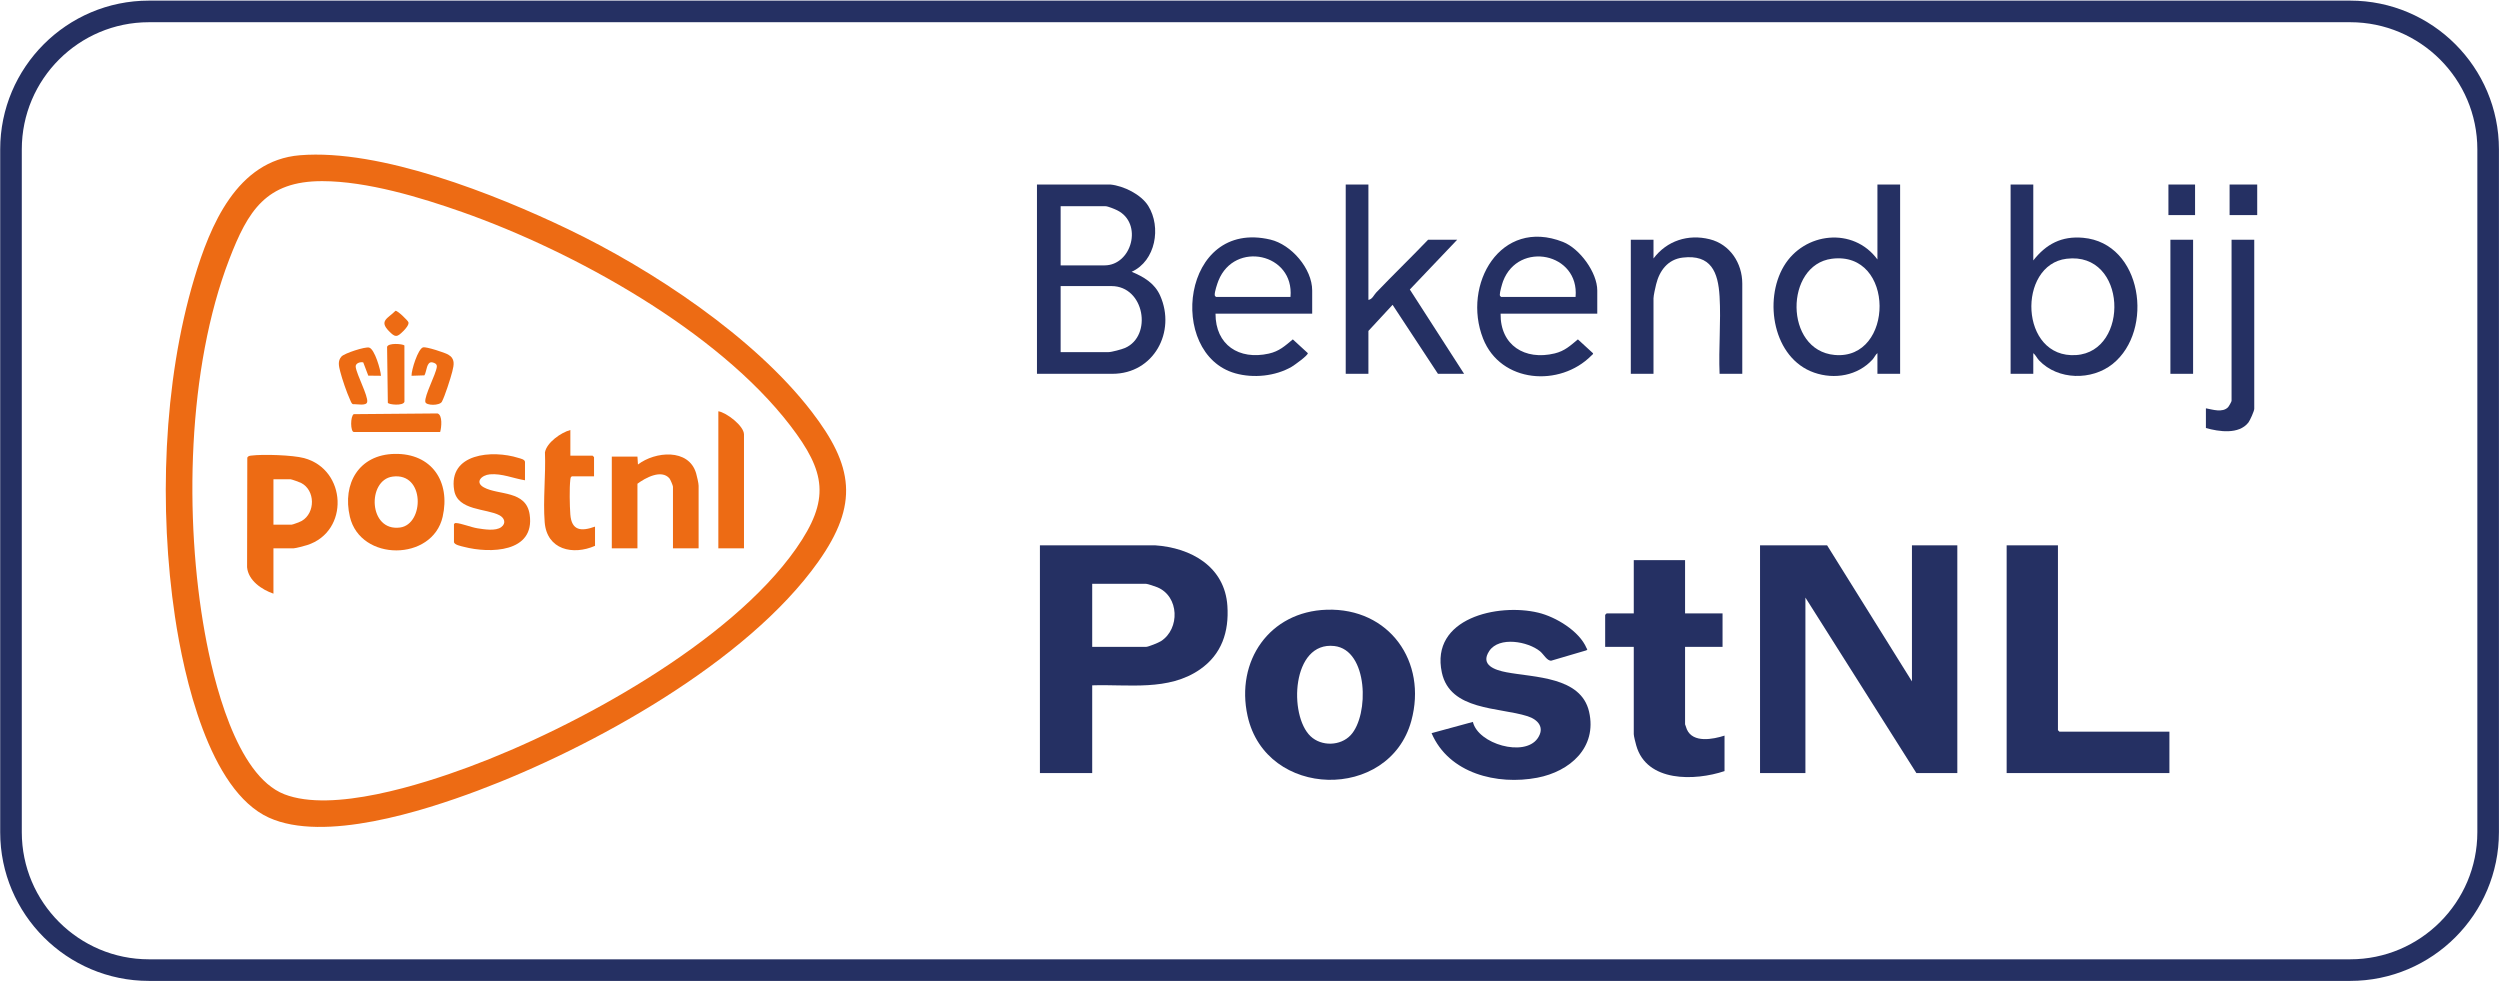
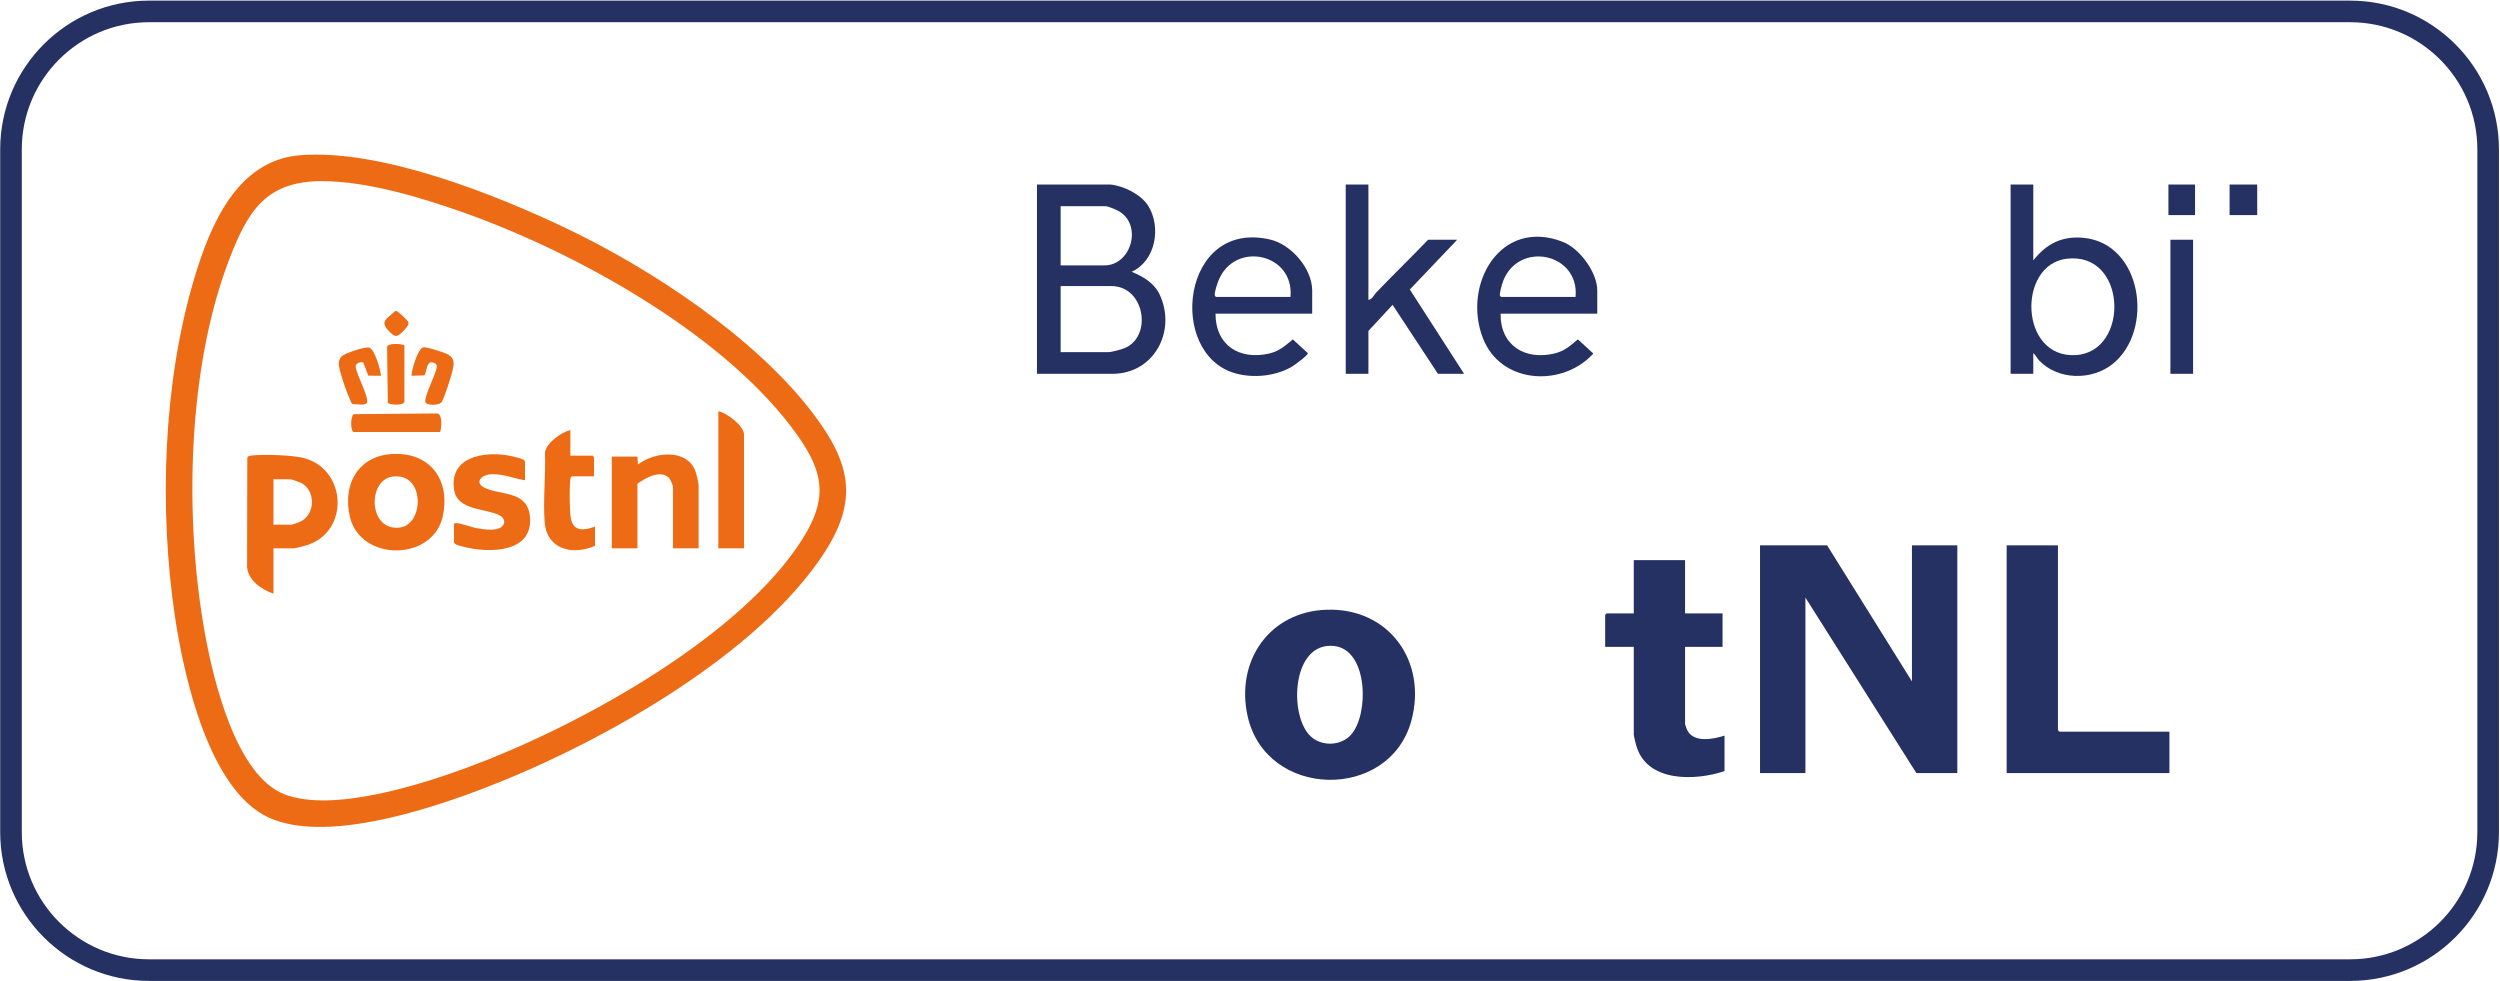
<svg xmlns="http://www.w3.org/2000/svg" xmlns:ns1="http://sodipodi.sourceforge.net/DTD/sodipodi-0.dtd" xmlns:ns2="http://www.inkscape.org/namespaces/inkscape" id="svg2" width="462.857" height="181.656" viewBox="0 0 462.857 181.656" ns1:docname="bekend bij postnl.ai">
  <defs id="defs6">
    <clipPath clipPathUnits="userSpaceOnUse" id="clipPath16">
      <path d="M 0,136.242 H 347.143 V 0 H 0 Z" id="path14" />
    </clipPath>
  </defs>
  <g id="g8" ns2:groupmode="layer" ns2:label="bekend bij postnl" transform="matrix(1.333,0,0,-1.333,0,181.656)">
    <g id="g10">
      <g id="g12" clip-path="url(#clipPath16)">
        <g id="g18" transform="translate(44.761,111.117)">
          <path d="m 0,0 c -7.82,0.014 -10.328,-4.132 -12.913,-10.843 -5.85,-15.188 -6.269,-36.029 -3.394,-51.932 1.161,-6.429 4.291,-19.749 11.035,-22.381 6.679,-2.608 19.053,1.35 25.652,3.797 14.785,5.484 36.279,17.248 45.428,30.32 4.778,6.825 4.127,10.658 -0.802,17.084 C 54.9,-20.781 34.953,-9.767 19.458,-4.302 13.62,-2.243 6.203,-0.011 0,0 M -3.11,3.596 C 8.074,4.512 24.032,-1.83 34.096,-6.652 45.79,-12.253 59.994,-21.65 67.943,-31.978 c 5.83,-7.574 6.629,-12.869 0.935,-20.897 -9.885,-13.938 -31.475,-25.846 -47.265,-31.77 -7.618,-2.859 -21.361,-7.254 -29.035,-3.755 -8.327,3.797 -11.812,19.686 -13.038,27.91 -2.229,14.946 -1.663,32.466 2.681,46.979 2.196,7.34 5.909,16.39 14.669,17.107" style="fill:#ed6b14;fill-opacity:1;fill-rule:nonzero;stroke:none" id="path20" />
        </g>
        <g id="g22" transform="translate(253.771,60.532)">
          <path d="M 0,0 11.783,-18.896 V 0 h 6.302 V -31.63 H 12.399 L -3.014,-7.257 V -31.63 H -9.317 V 0 Z" style="fill:#253063;fill-opacity:1;fill-rule:nonzero;stroke:none" id="path24" />
        </g>
        <g id="g26" transform="translate(151.698,46.429)">
-           <path d="M 0,0 H 7.467 C 7.791,0 9.217,0.581 9.549,0.795 12.207,2.504 12.101,7.021 9.04,8.281 8.761,8.396 7.686,8.763 7.467,8.763 H 0 Z m 0,-5.34 v -12.186 h -7.262 v 31.629 l 15.968,0.006 c 5.011,-0.33 9.712,-2.953 10.071,-8.42 0.236,-3.587 -0.784,-6.714 -3.8,-8.813 C 10.592,-6.176 5.044,-5.175 0,-5.34" style="fill:#253063;fill-opacity:1;fill-rule:nonzero;stroke:none" id="path28" />
-         </g>
+           </g>
        <g id="g30" transform="translate(182.026,34.017)">
          <path d="M 0,0 C 1.512,-1.43 4.151,-1.369 5.572,0.153 8.16,2.925 8.023,12.004 3.294,12.533 -2.614,13.194 -3.066,2.9 0,0 M 2.252,17.574 C 10.928,17.844 16.236,10.361 13.995,2.142 10.942,-9.049 -6.204,-8.738 -8.75,2.825 c -1.678,7.618 3.032,14.5 11.002,14.749" style="fill:#253063;fill-opacity:1;fill-rule:nonzero;stroke:none" id="path32" />
        </g>
        <g id="g34" transform="translate(285.832,60.532)">
          <path d="m 0,0 v -25.673 l 0.206,-0.206 H 15.482 V -31.63 H -7.125 V 0 Z" style="fill:#253063;fill-opacity:1;fill-rule:nonzero;stroke:none" id="path36" />
        </g>
        <g id="g38" transform="translate(204.572,36.009)">
-           <path d="m 0,0 c 0.733,-3.08 7.141,-4.907 8.977,-2.305 1.062,1.504 0.087,2.63 -1.399,3.101 -3.981,1.262 -10.744,0.755 -11.888,6.056 -1.634,7.568 7.799,9.664 13.393,8.319 2.432,-0.584 5.708,-2.548 6.71,-4.936 0.062,-0.149 0.195,-0.141 -0.025,-0.293 L 10.889,8.506 C 10.299,8.46 9.838,9.39 9.331,9.805 7.653,11.177 3.653,11.908 2.283,9.862 0.951,7.873 3.122,7.191 4.642,6.899 8.505,6.158 15.018,6.313 16.139,1.41 17.277,-3.567 13.471,-6.889 8.946,-7.751 3.372,-8.814 -3.339,-7.172 -5.739,-1.561 Z" style="fill:#253063;fill-opacity:1;fill-rule:nonzero;stroke:none" id="path40" />
-         </g>
+           </g>
        <g id="g42" transform="translate(234.042,58.478)">
          <path d="m 0,0 v -7.394 h 5.206 v -4.655 H 0 v -10.749 c 0,-0.04 0.202,-0.604 0.249,-0.71 0.854,-1.932 3.644,-1.375 5.231,-0.865 v -4.929 c -4.114,-1.381 -10.822,-1.57 -12.261,3.562 -0.094,0.337 -0.344,1.295 -0.344,1.573 v 12.118 h -3.973 v 4.45 l 0.206,0.205 h 3.767 V 0 Z" style="fill:#253063;fill-opacity:1;fill-rule:nonzero;stroke:none" id="path44" />
        </g>
        <g id="g46" transform="translate(147.314,87.369)">
          <path d="m 0,0 h 6.645 c 0.428,0 1.86,0.387 2.299,0.578 3.843,1.678 2.71,8.596 -1.888,8.596 H 0 Z m 0,12.049 h 6.097 c 3.785,0 5.384,5.848 1.762,7.649 -0.344,0.171 -1.298,0.567 -1.625,0.567 H 0 Z M 6.919,23.277 C 8.761,23.091 11.177,21.904 12.17,20.309 14.001,17.365 13.207,12.668 9.865,11.16 11.539,10.458 13.047,9.584 13.819,7.854 16.062,2.823 12.935,-3.012 7.193,-3.012 H -3.288 v 26.289 z" style="fill:#253063;fill-opacity:1;fill-rule:nonzero;stroke:none" id="path48" />
        </g>
        <g id="g50" transform="translate(287.035,100.339)">
          <path d="M 0,0 C -6.886,-0.83 -6.564,-13.908 1.33,-13.378 8.782,-12.877 8.422,1.015 0,0 M -4.628,10.308 V -0.236 c 1.797,2.289 3.938,3.412 6.917,3.147 8.243,-0.733 9.922,-12.863 4.109,-17.521 -2.909,-2.331 -7.587,-2.263 -10.207,0.473 -0.303,0.317 -0.491,0.767 -0.819,1.03 v -2.875 h -3.151 v 26.29 z" style="fill:#253063;fill-opacity:1;fill-rule:nonzero;stroke:none" id="path52" />
        </g>
        <g id="g54" transform="translate(254.427,100.338)">
-           <path d="M 0,0 C -6.546,-0.841 -6.653,-12.719 0.389,-13.363 8.705,-14.123 8.848,1.137 0,0 m 9.484,10.308 v -26.29 H 6.332 v 2.876 c -0.282,-0.223 -0.413,-0.598 -0.682,-0.893 -2.052,-2.248 -5.282,-2.808 -8.121,-1.812 -5.683,1.993 -7.032,10.038 -4.186,14.796 2.818,4.71 9.643,5.475 12.989,0.917 v 10.406 z" style="fill:#253063;fill-opacity:1;fill-rule:nonzero;stroke:none" id="path56" />
-         </g>
+           </g>
        <g id="g58" transform="translate(190.061,110.646)">
          <path d="m 0,0 v -16.02 c 0.533,0.062 0.765,0.688 1.092,1.03 2.365,2.469 4.833,4.852 7.197,7.322 h 4.042 L 5.753,-14.58 13.29,-26.29 H 9.659 L 3.357,-16.707 0,-20.333 V -26.29 H -3.151 V 0 Z" style="fill:#253063;fill-opacity:1;fill-rule:nonzero;stroke:none" id="path60" />
        </g>
        <g id="g62" transform="translate(179.238,95.037)">
          <path d="M 0,0 C 0.546,6.062 -7.765,7.84 -10.005,2.262 -10.179,1.827 -10.538,0.729 -10.523,0.309 -10.517,0.141 -10.474,0.097 -10.344,0 Z m 3.014,-2.328 h -13.427 c -0.009,-4.352 3.268,-6.469 7.4,-5.547 1.453,0.325 2.238,1.061 3.337,1.977 l 2.079,-1.907 c 0.114,-0.265 -1.898,-1.7 -2.224,-1.89 -2.27,-1.322 -5.33,-1.626 -7.85,-0.915 -9.532,2.688 -7.471,21.491 4.881,18.57 C 0.128,7.27 3.014,3.92 3.014,0.89 Z" style="fill:#253063;fill-opacity:1;fill-rule:nonzero;stroke:none" id="path64" />
        </g>
        <g id="g66" transform="translate(218.834,95.037)">
          <path d="m 0,0 c 0.55,6.11 -7.915,7.825 -10.067,2.188 -0.14,-0.366 -0.468,-1.543 -0.456,-1.879 0.006,-0.168 0.049,-0.212 0.179,-0.309 z m 3.014,-2.328 h -13.427 c -0.063,-4.397 3.38,-6.524 7.512,-5.521 1.398,0.339 2.159,1.07 3.225,1.951 l 2.078,-1.907 c 0.113,-0.119 -0.126,-0.261 -0.208,-0.344 -4.365,-4.417 -12.601,-3.834 -15.041,2.362 -2.948,7.49 2.415,16.847 11.101,13.422 2.324,-0.916 4.76,-4.242 4.76,-6.745 z" style="fill:#253063;fill-opacity:1;fill-rule:nonzero;stroke:none" id="path68" />
        </g>
        <g id="g70" transform="translate(241.988,84.357)">
-           <path d="m 0,0 h -3.151 c -0.154,3.532 0.206,7.234 -0.002,10.747 -0.2,3.393 -1.186,5.86 -5.121,5.395 -2.057,-0.243 -3.224,-1.81 -3.69,-3.706 -0.11,-0.446 -0.367,-1.572 -0.367,-1.961 V 0 h -3.151 v 18.622 h 3.151 V 16.02 c 1.849,2.463 4.81,3.422 7.811,2.671 C -1.714,17.989 0,15.382 0,12.529 Z" style="fill:#253063;fill-opacity:1;fill-rule:nonzero;stroke:none" id="path72" />
-         </g>
+           </g>
        <g id="g74" transform="translate(313.097,102.979)">
-           <path d="m 0,0 v -23.483 c 0,-0.303 -0.594,-1.629 -0.822,-1.917 -1.332,-1.675 -4.077,-1.261 -5.892,-0.753 v 2.739 c 0.936,-0.173 2.3,-0.638 3.073,0.147 0.106,0.108 0.49,0.784 0.49,0.88 l 0,22.387 z" style="fill:#253063;fill-opacity:1;fill-rule:nonzero;stroke:none" id="path76" />
-         </g>
+           </g>
        <path d="m 304.602,84.357 h -3.151 v 18.622 h 3.151 z" style="fill:#253063;fill-opacity:1;fill-rule:nonzero;stroke:none" id="path78" />
        <path d="m 313.508,106.402 h -3.836 v 4.245 h 3.836 z" style="fill:#253063;fill-opacity:1;fill-rule:nonzero;stroke:none" id="path80" />
        <path d="m 304.876,106.402 h -3.699 v 4.245 h 3.699 z" style="fill:#253063;fill-opacity:1;fill-rule:nonzero;stroke:none" id="path82" />
        <g id="g84" transform="translate(37.979,63.407)">
          <path d="M 0,0 H 2.535 C 2.688,0 3.735,0.403 3.933,0.519 5.839,1.631 5.834,4.785 3.822,5.805 3.641,5.898 2.513,6.299 2.398,6.299 H 0 Z m 0,-9.585 c -1.597,0.544 -3.493,1.812 -3.661,3.667 l 0.03,15.23 C -3.505,9.54 -3.322,9.561 -3.089,9.591 -1.458,9.801 2.669,9.668 4.25,9.245 10.199,7.655 10.577,-0.95 4.688,-2.837 4.343,-2.947 3.084,-3.286 2.809,-3.286 H 0 Z" style="fill:#ed6b14;fill-opacity:1;fill-rule:nonzero;stroke:none" id="path86" />
        </g>
        <g id="g88" transform="translate(54.524,70.08)">
          <path d="M 0,0 C -3.559,-0.485 -3.367,-7.671 1.049,-7.071 4.416,-6.614 4.526,0.617 0,0 m 0.284,3.153 c 5.165,0.1 7.782,-3.859 6.673,-8.735 -1.409,-6.193 -11.417,-6.255 -12.885,0.003 -1.081,4.608 1.263,8.635 6.212,8.732" style="fill:#ed6b14;fill-opacity:1;fill-rule:nonzero;stroke:none" id="path90" />
        </g>
        <g id="g92" transform="translate(97.031,60.121)">
          <path d="m 0,0 h -3.562 v 8.558 c 0,0.148 -0.36,1.003 -0.49,1.153 -1.127,1.303 -3.361,0.063 -4.443,-0.742 V 0 h -3.562 v 12.734 h 3.562 l 0.07,-1.097 c 2.377,1.828 7.064,2.273 8.083,-1.231 C -0.234,10.035 0,9.022 0,8.695 Z" style="fill:#ed6b14;fill-opacity:1;fill-rule:nonzero;stroke:none" id="path94" />
        </g>
        <g id="g96" transform="translate(63.052,63.476)">
          <path d="M 0,0 C 0.105,0.131 0.114,0.159 0.283,0.153 0.981,0.128 2.402,-0.442 3.26,-0.576 4.183,-0.721 5.793,-0.996 6.573,-0.407 7.282,0.129 7.013,0.869 6.311,1.24 4.525,2.184 0.513,1.863 0.033,4.688 -0.847,9.867 5.355,10.334 8.935,9.204 9.213,9.116 9.865,9 9.865,8.626 V 6.093 C 8.244,6.352 6.672,7.063 4.995,6.92 3.834,6.82 2.853,5.823 4.151,5.107 6.18,3.988 10.018,4.729 10.514,1.334 11.29,-3.973 4.981,-4.094 1.37,-3.15 1.01,-3.056 0,-2.871 0,-2.465 Z" style="fill:#ed6b14;fill-opacity:1;fill-rule:nonzero;stroke:none" id="path98" />
        </g>
        <g id="g100" transform="translate(79.219,76.552)">
          <path d="m 0,0 v -3.56 h 3.083 l 0.205,-0.205 v -2.67 H 0.206 c -0.196,-0.121 -0.19,-0.273 -0.213,-0.473 -0.135,-1.15 -0.087,-3.61 0.001,-4.805 0.171,-2.3 1.527,-2.391 3.431,-1.706 v -2.67 c -3.069,-1.348 -6.691,-0.545 -6.992,3.282 -0.245,3.104 0.165,6.554 0.037,9.694 C -3.3,-1.743 -1.278,-0.337 0,0" style="fill:#ed6b14;fill-opacity:1;fill-rule:nonzero;stroke:none" id="path102" />
        </g>
        <g id="g104" transform="translate(103.334,60.121)">
          <path d="M 0,0 H -3.562 V 19.033 C -2.423,18.853 0,16.998 0,15.815 Z" style="fill:#ed6b14;fill-opacity:1;fill-rule:nonzero;stroke:none" id="path106" />
        </g>
        <g id="g108" transform="translate(61.134,76.278)">
          <path d="m 0,0 h -11.988 c -0.479,0 -0.507,2.185 -0.011,2.475 l 11.63,0.1 C 0.364,2.356 0.18,0.596 0,0" style="fill:#ed6b14;fill-opacity:1;fill-rule:nonzero;stroke:none" id="path110" />
        </g>
        <g id="g112" transform="translate(57.16,84.083)">
          <path d="M 0,0 C -0.034,0.775 0.897,3.762 1.607,3.95 2.03,4.062 4.598,3.224 5.077,2.951 6.081,2.379 5.899,1.541 5.657,0.577 5.422,-0.355 4.637,-2.802 4.217,-3.598 3.91,-4.18 1.996,-4.155 1.912,-3.625 1.776,-2.764 3.376,0.178 3.51,1.23 3.56,1.626 3.236,1.795 2.884,1.863 2.069,2.02 2.119,0.601 1.79,0.06 Z" style="fill:#ed6b14;fill-opacity:1;fill-rule:nonzero;stroke:none" id="path114" />
        </g>
        <g id="g116" transform="translate(52.914,84.083)">
          <path d="M 0,0 -1.763,0.019 -2.462,1.86 C -2.88,1.963 -3.575,1.746 -3.51,1.23 c 0.137,-1.082 1.731,-4.015 1.598,-4.855 -0.097,-0.614 -1.445,-0.279 -1.971,-0.324 -0.227,0.078 -0.334,0.458 -0.43,0.666 -0.437,0.944 -1.087,2.844 -1.344,3.86 -0.181,0.721 -0.395,1.468 0.171,2.098 0.412,0.457 3.295,1.391 3.844,1.241 C -0.874,3.706 -0.044,0.816 0,0" style="fill:#ed6b14;fill-opacity:1;fill-rule:nonzero;stroke:none" id="path118" />
        </g>
        <g id="g120" transform="translate(56.169,88.295)">
          <path d="M 0,0 0.005,-7.813 C -0.132,-8.434 -2.24,-8.223 -2.302,-7.955 L -2.406,-0.2 C -2.255,0.396 -0.228,0.226 0,0" style="fill:#ed6b14;fill-opacity:1;fill-rule:nonzero;stroke:none" id="path122" />
        </g>
        <g id="g124" transform="translate(56.017,90.292)">
          <path d="M 0,0 C -0.886,-0.889 -1.114,-0.913 -2.014,0.014 -3.397,1.44 -2.138,1.754 -1.089,2.813 -0.815,2.885 0.65,1.451 0.713,1.223 0.813,0.867 0.266,0.267 0,0" style="fill:#ed6b14;fill-opacity:1;fill-rule:nonzero;stroke:none" id="path126" />
        </g>
        <g id="g128" transform="translate(20.683,133.19)">
          <path d="m 0,0 c -9.735,0 -17.656,-7.92 -17.656,-17.656 v -94.842 c 0,-9.736 7.921,-17.656 17.656,-17.656 h 305.744 c 9.735,0 17.656,7.92 17.656,17.656 v 94.842 C 323.4,-7.92 315.479,0 305.744,0 Z M 305.744,-133.154 H 0 c -11.39,0 -20.656,9.266 -20.656,20.656 v 94.842 C -20.656,-6.266 -11.39,3 0,3 h 305.744 c 11.39,0 20.656,-9.266 20.656,-20.656 v -94.842 c 0,-11.39 -9.266,-20.656 -20.656,-20.656" style="fill:#253063;fill-opacity:1;fill-rule:nonzero;stroke:none" id="path130" />
        </g>
      </g>
    </g>
  </g>
</svg>